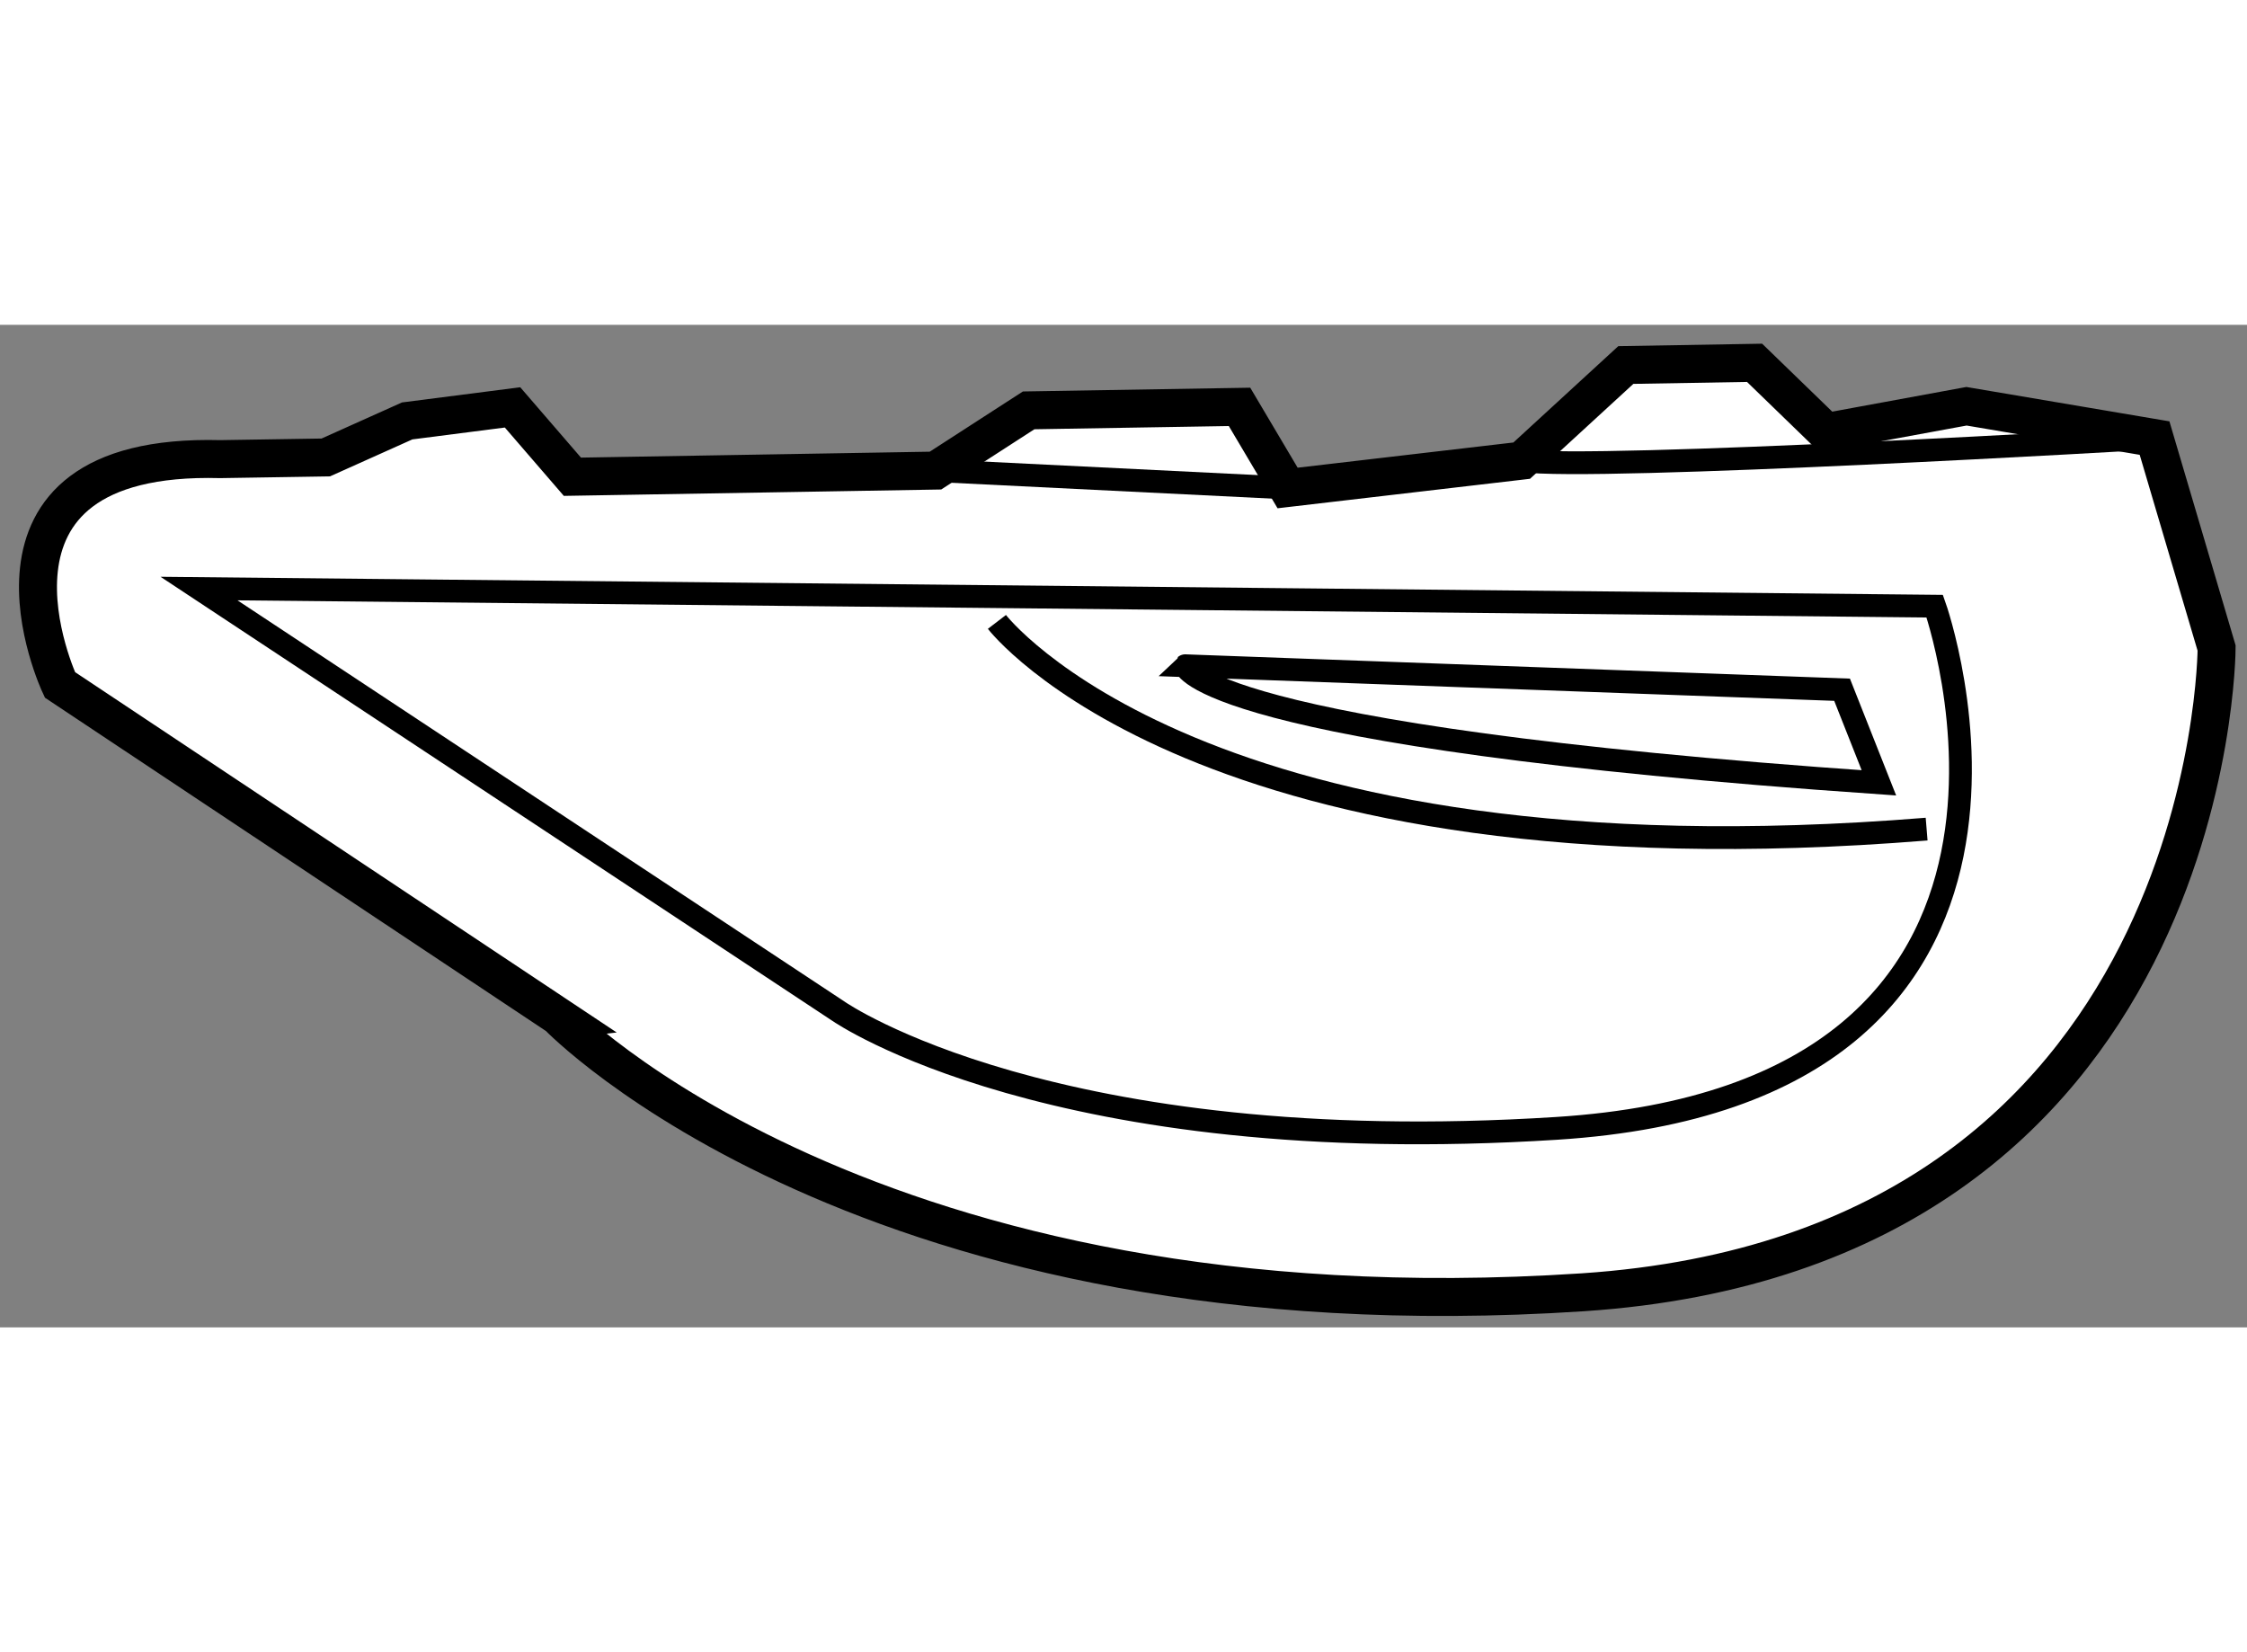
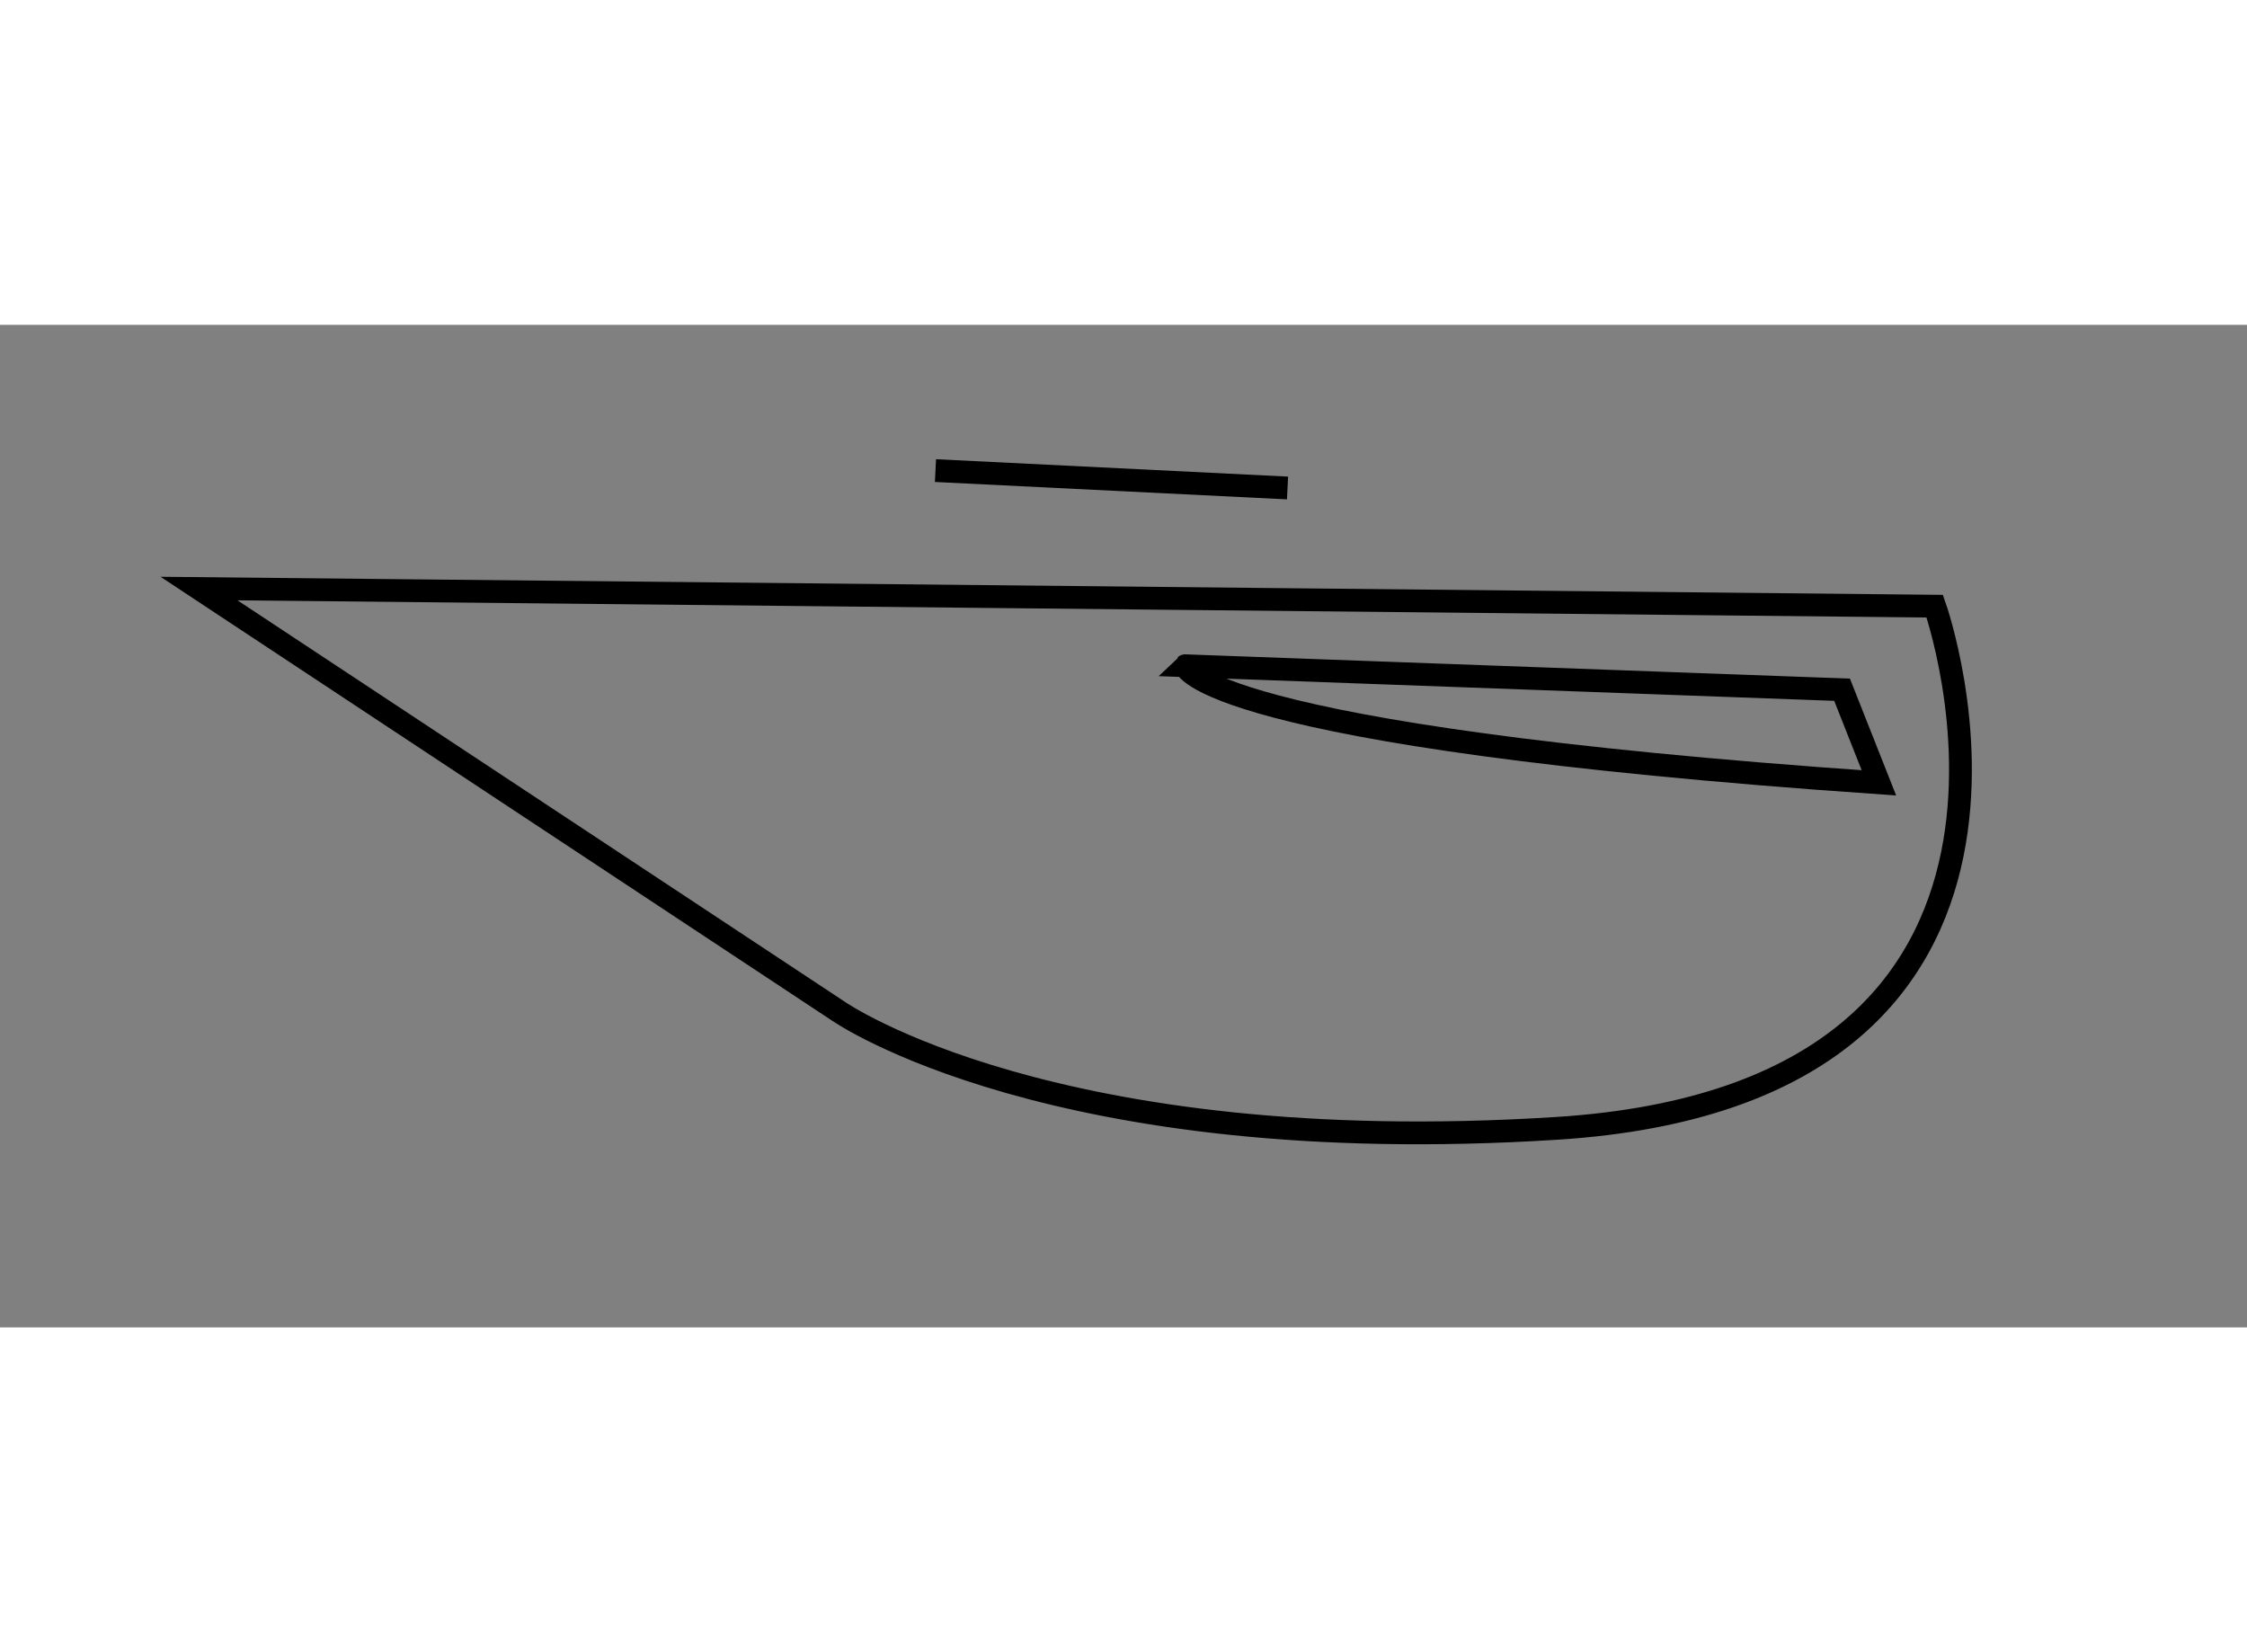
<svg xmlns="http://www.w3.org/2000/svg" version="1.1" x="0px" y="0px" width="244.8px" height="180px" viewBox="123.701 138.593 29.583 13.199" enable-background="new 0 0 244.8 180" xml:space="preserve">
  <rect x="123.701" y="138.593" width="29.583" height="13.199" fill="#808080" stroke="none" />
  <g>
-     <path fill="#FFFFFF" stroke="#000000" stroke-width="0.5" d="M144.539,151.33c8.329-0.554,8.345-8.481,8.345-8.481l-0.817-2.765    l-2.476-0.419l-1.849,0.34l-0.941-0.912l-1.695,0.029l-1.371,1.259l-3.082,0.36l-0.633-1.068l-2.776,0.046l-1.227,0.793    l-4.78,0.081l-0.788-0.913l-1.387,0.178l-1.072,0.481l-1.388,0.022c-3.553-0.094-2.112,2.972-2.112,2.972l6.558,4.363    C131.047,147.696,135.134,151.951,144.539,151.33z" />
    <path fill="none" stroke="#000000" stroke-width="0.3" d="M144.193,149.172c7.257-0.459,4.98-6.875,4.98-6.875l-22.852-0.232    l8.427,5.57C134.749,147.635,137.563,149.593,144.193,149.172z" />
-     <path fill="none" stroke="#000000" stroke-width="0.3" d="M136.826,142.504c0,0,2.682,3.504,12.24,2.728" />
    <line fill="none" stroke="#000000" stroke-width="0.3" x1="136.017" y1="140.512" x2="140.652" y2="140.741" />
-     <path fill="none" stroke="#000000" stroke-width="0.3" d="M143.734,140.381c0.931,0.139,8.332-0.297,8.332-0.297" />
    <path fill="none" stroke="#000000" stroke-width="0.3" d="M148.438,144.623l-0.485-1.226l-8.648-0.316    C139.305,143.081,139.474,144.004,148.438,144.623z" />
  </g>
</svg>